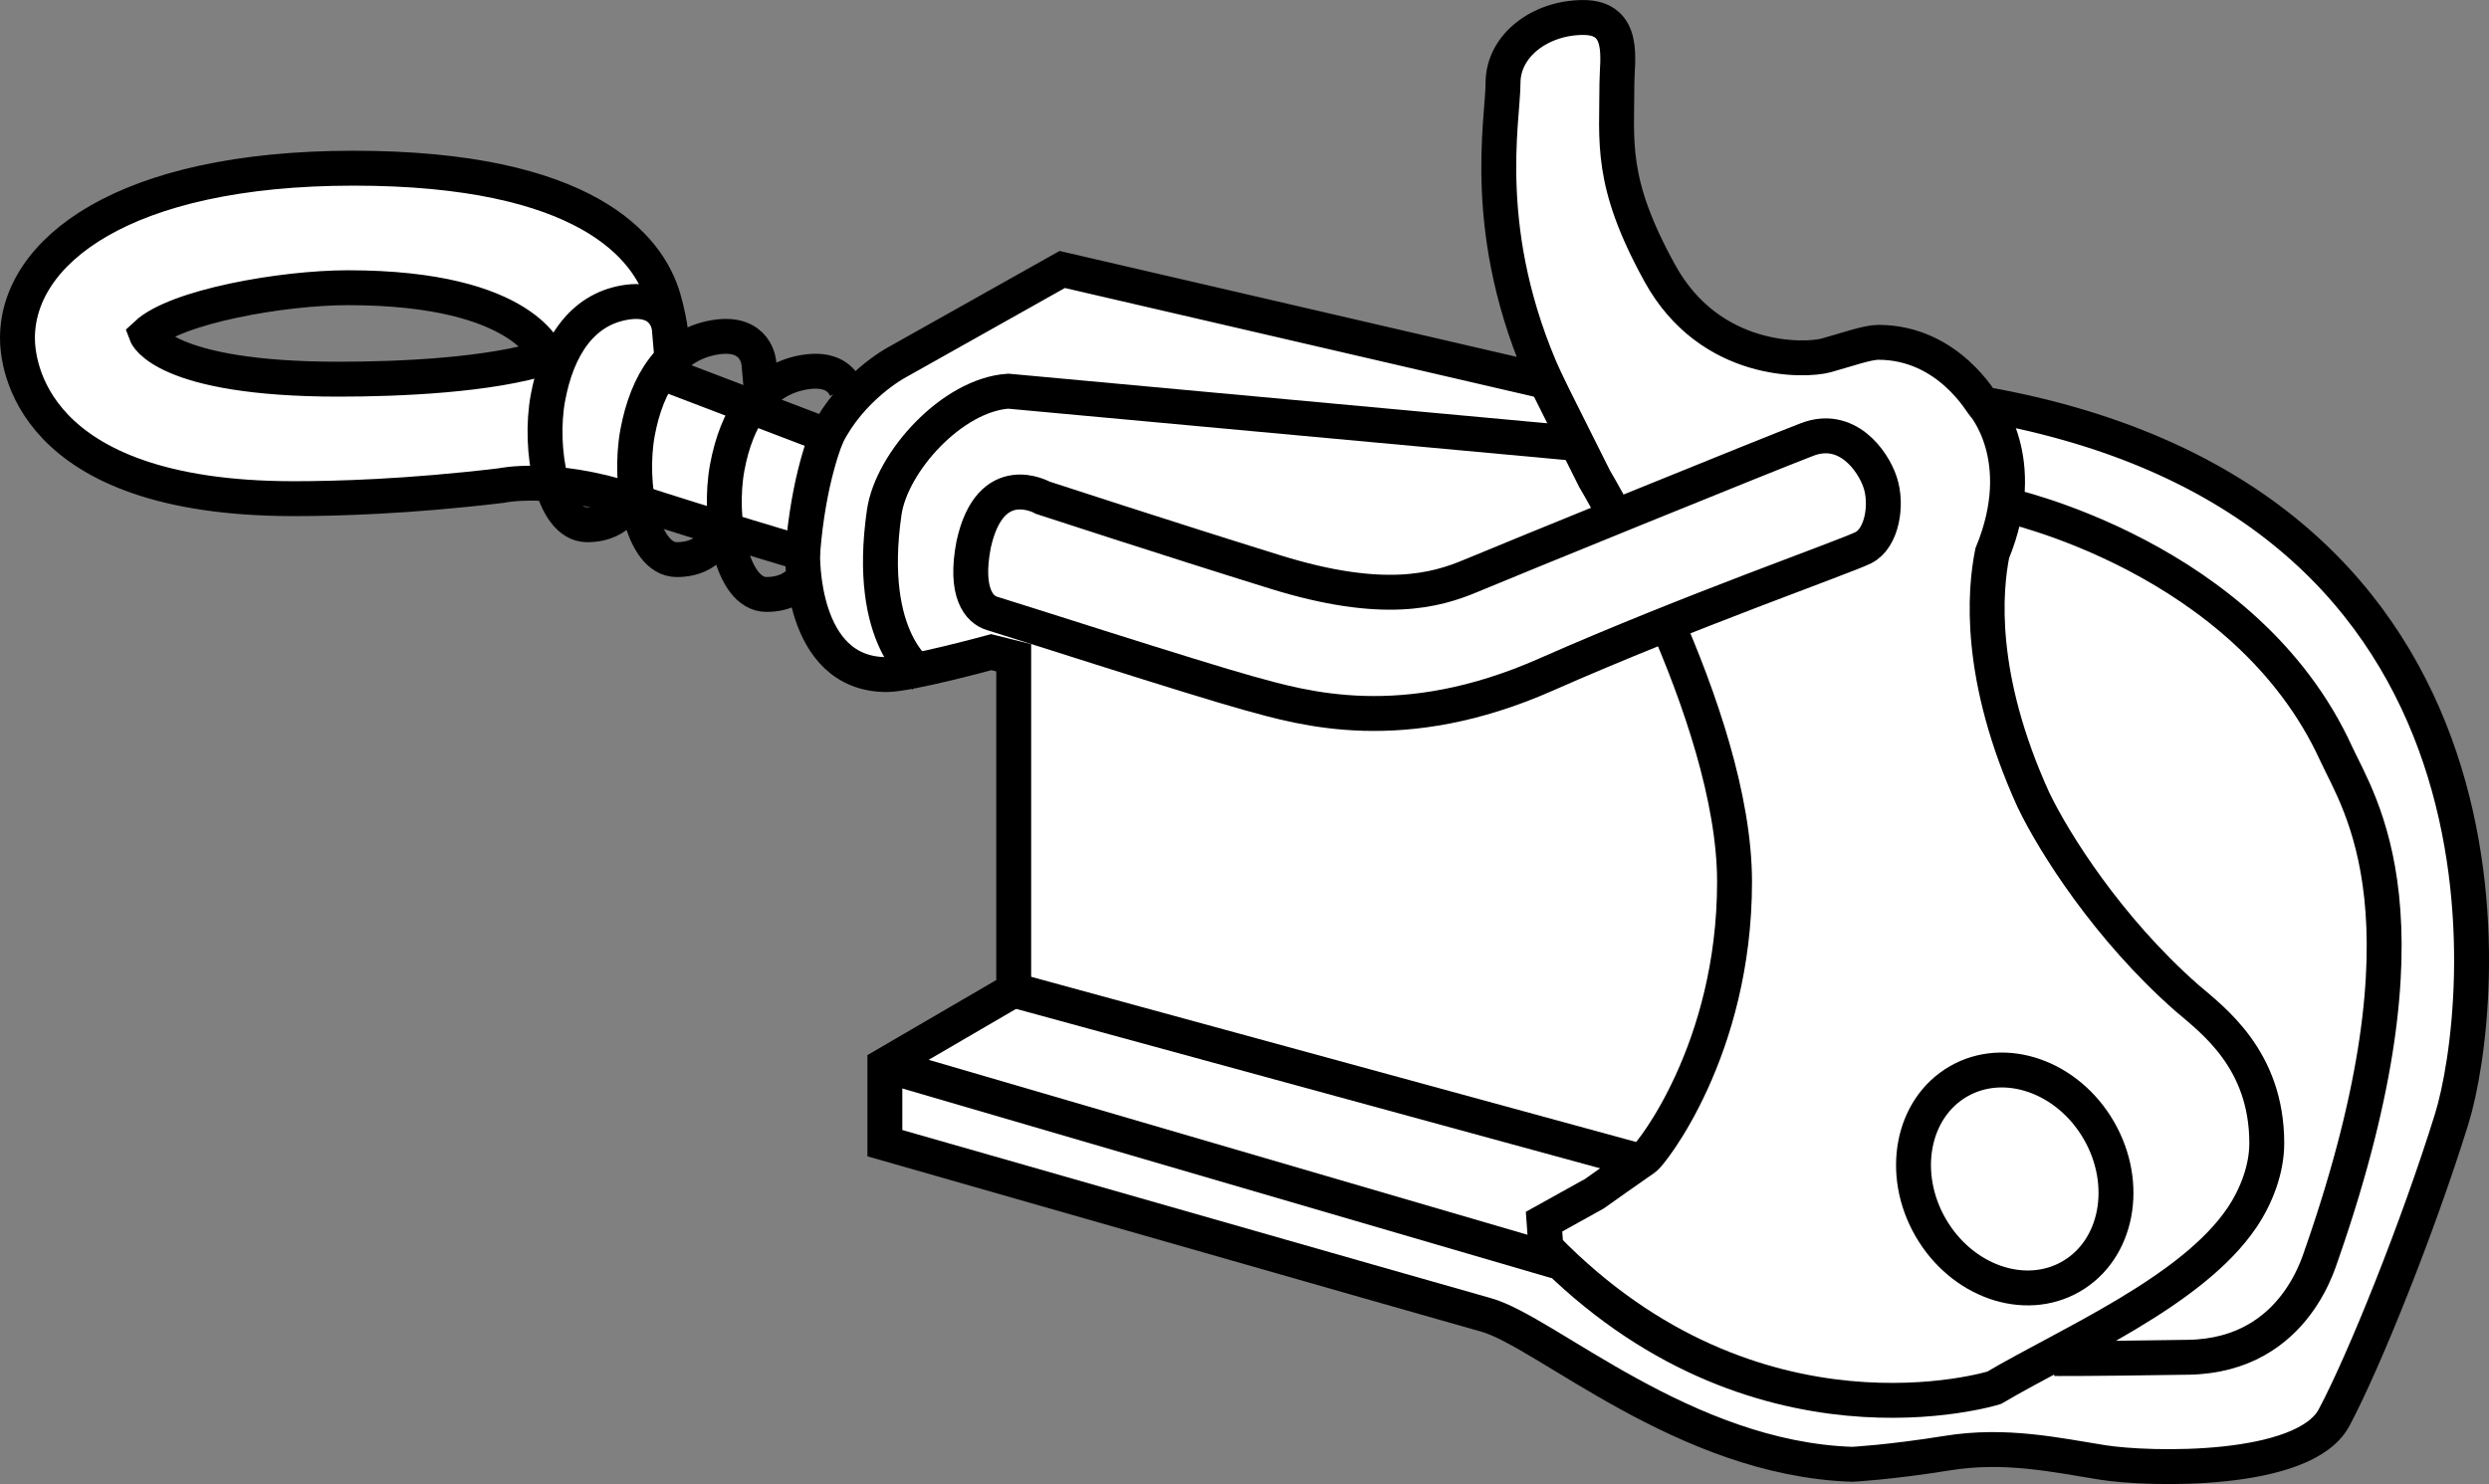
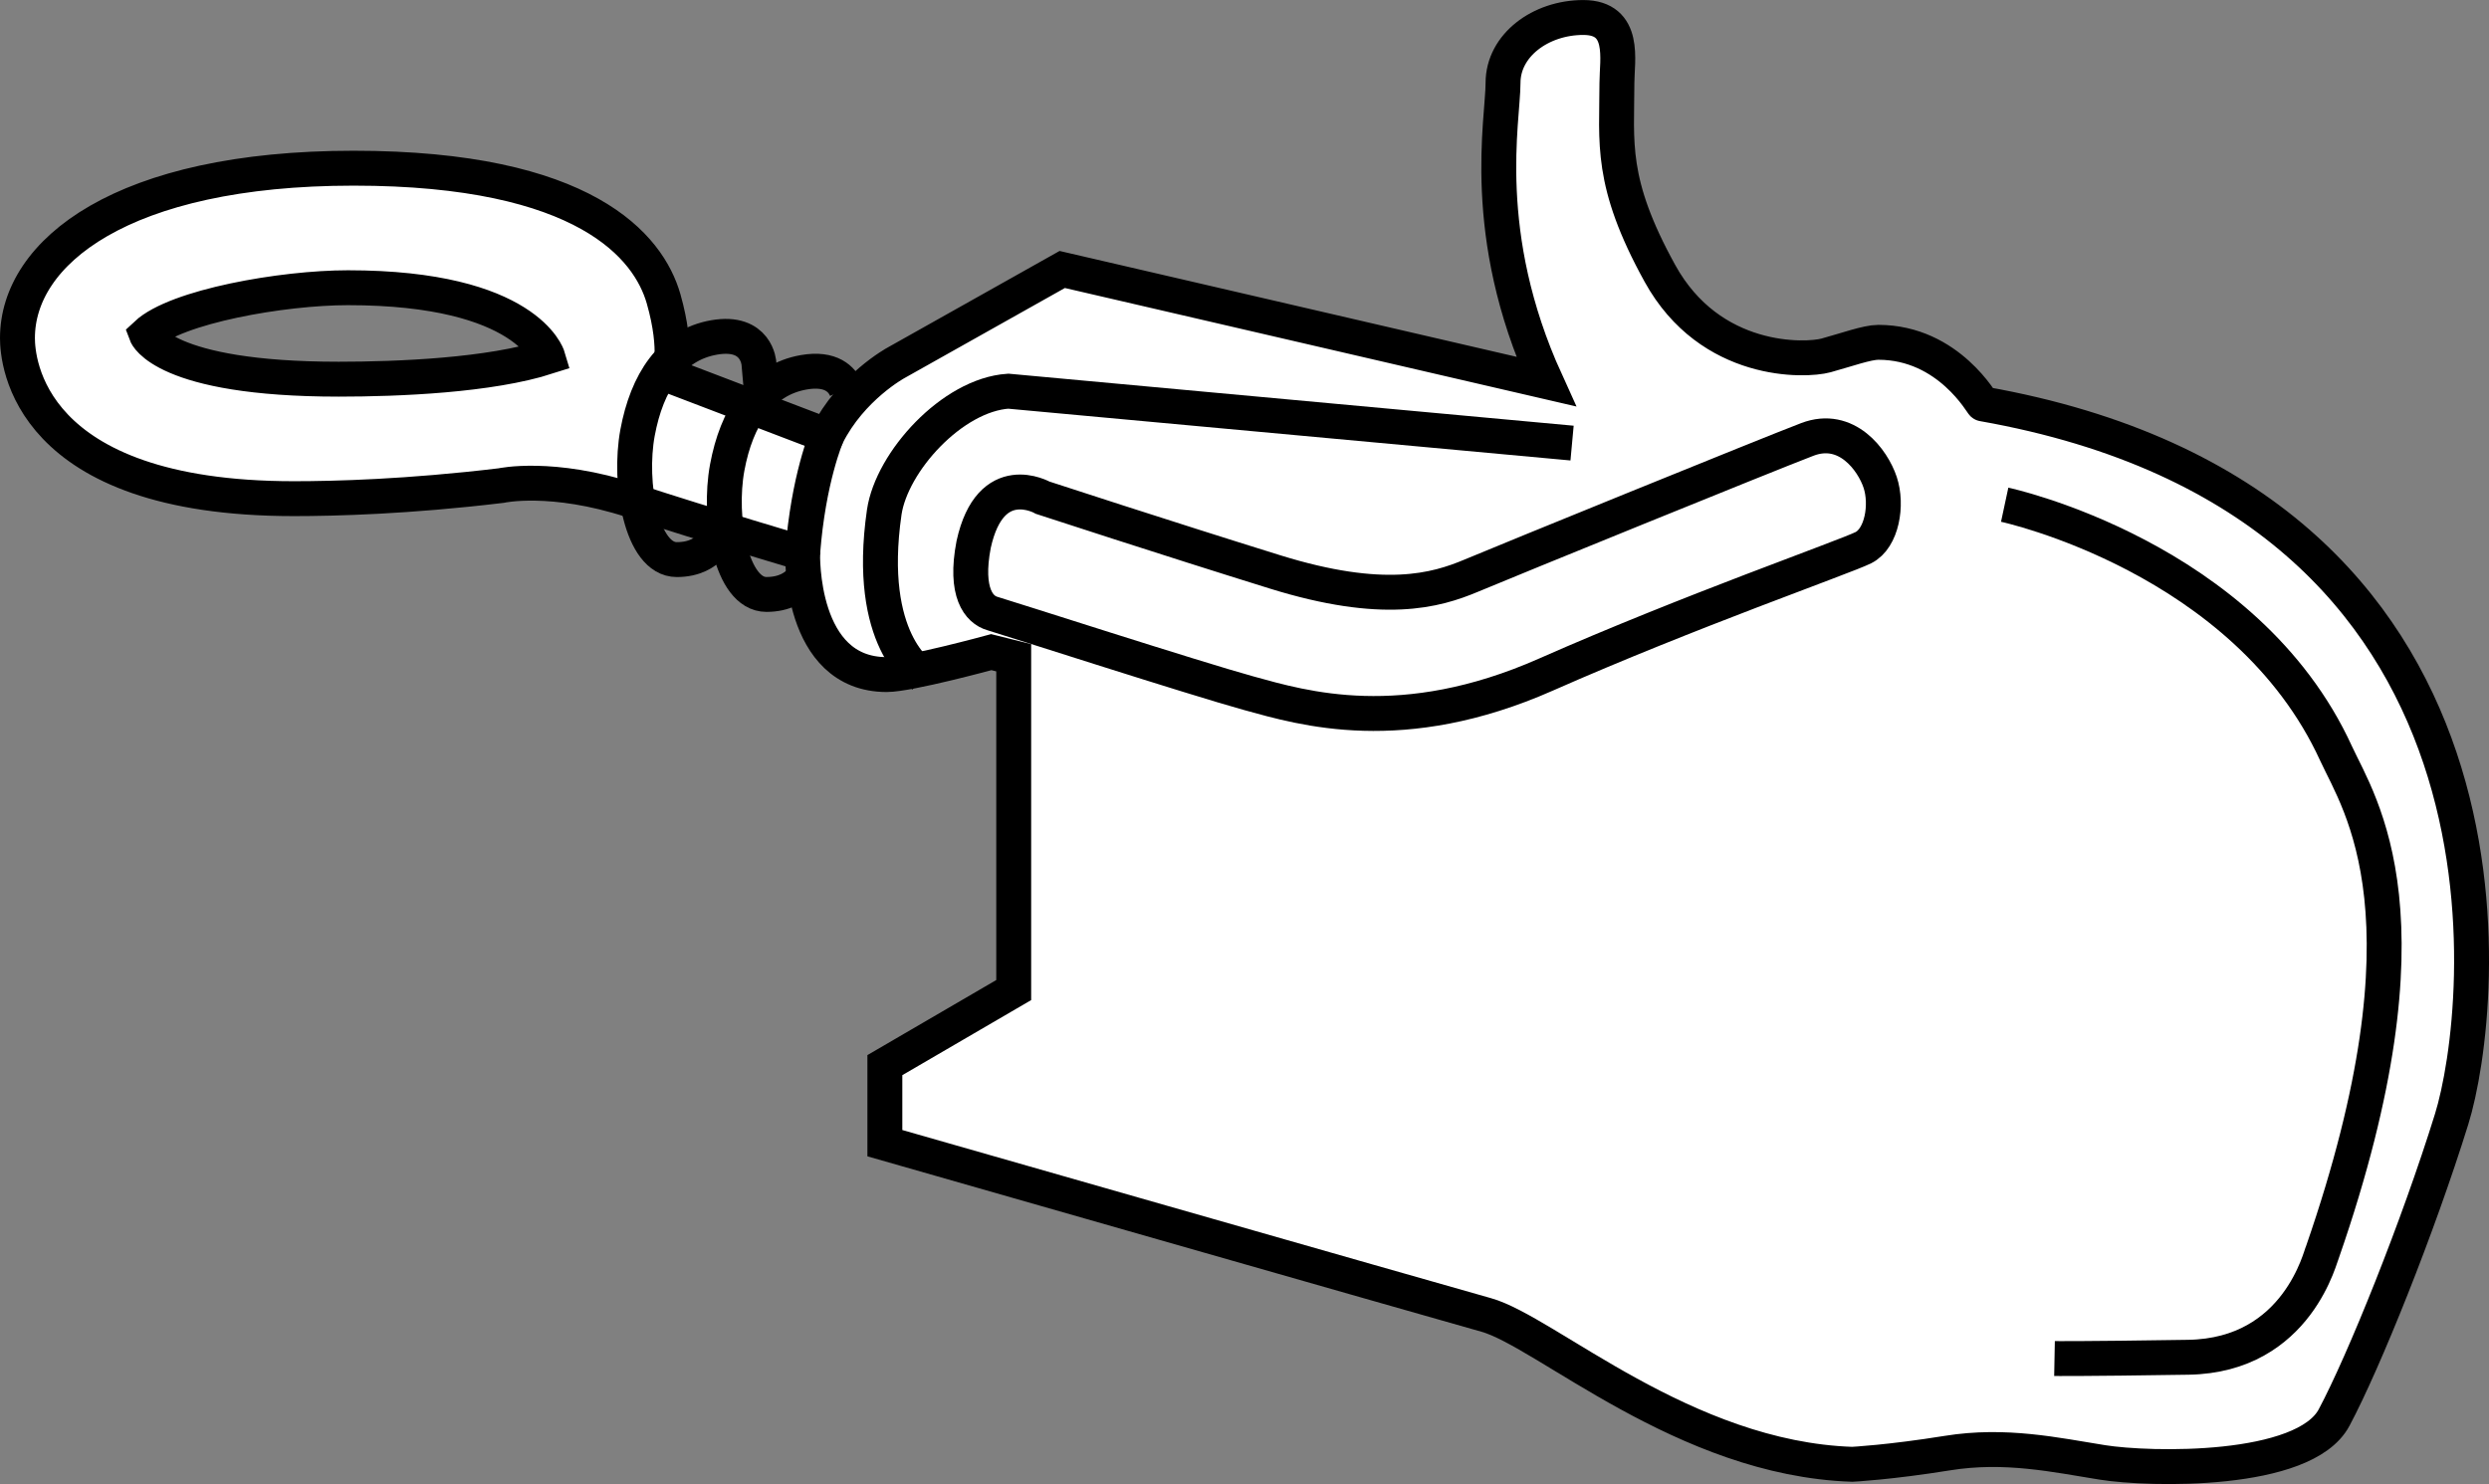
<svg xmlns="http://www.w3.org/2000/svg" version="1.1" id="web" x="0px" y="0px" width="57.045px" height="34.024px" viewBox="0 0 57.045 34.024" enable-background="new 0 0 57.045 34.024" xml:space="preserve">
  <rect x="0" y="0" width="57.045" height="34.024" fill="#808080" stroke="none" />
  <g id="web_image">
    <path fill="#FFFFFF" stroke="#000000" stroke-width="0.8" stroke-miterlimit="10" d="M45.446,9.26   c0,0.043-0.77-1.412-2.397-1.412c-0.257,0-0.728,0.171-1.198,0.3s-2.654,0.214-3.809-1.883   c-1.156-2.097-0.984-2.996-0.984-4.366c0-0.514,0.214-1.498-0.77-1.498s-1.84,0.642-1.84,1.498   s-0.556,3.467,0.984,6.848L24.345,6.178l-3.809,2.14c0,0-1.027,0.556-1.584,1.669l-3.615-1.38   c0,0,0.214-0.556-0.128-1.755s-1.798-2.996-7.105-2.996S0.4,5.783,0.4,7.751c0,0.514,0.214,3.681,6.335,3.681   c0.942,0,2.611-0.043,4.751-0.3c0,0,1.156-0.257,2.996,0.342s3.914,1.209,3.914,1.209s-0.086,2.782,1.926,2.782   c0.514,0,2.397-0.514,2.397-0.514l0.514,0.128c0,0,0,5.907,0,6.763s0,0.856,0,0.856l-2.953,1.721v1.789   c0,0,12.412,3.553,13.782,3.938s4.537,3.296,8.389,3.424c0,0,0.856-0.043,2.183-0.257s2.482,0.043,3.553,0.214   c1.07,0.171,4.622,0.257,5.307-1.027s1.926-4.366,2.696-6.848S58.286,11.528,45.446,9.26z M7.762,8.693   c-4.023,0-4.409-1.027-4.409-1.027c0.685-0.642,3.124-1.07,4.622-1.07c4.109,0,4.58,1.584,4.58,1.584   C11.229,8.607,9.131,8.693,7.762,8.693z" />
    <path fill="none" stroke="#000000" stroke-width="0.8" stroke-miterlimit="10" d="M18.952,9.987c0,0-0.428,0.984-0.556,2.696" />
-     <path fill="none" stroke="#000000" stroke-width="0.8" stroke-miterlimit="10" d="M45.446,9.26c0,0,1.113,1.241,0.214,3.424   c-0.171,0.856-0.342,2.825,0.942,5.65c0.471,0.984,1.712,2.953,3.51,4.537c0.599,0.514,1.84,1.412,1.84,3.338   c0,0.596-0.239,1.218-0.568,1.705c-1.144,1.696-3.958,2.887-5.681,3.902c0,0-5.479,1.712-10.272-3.21l-0.043-0.599   l1.156-0.642c0,0,1.027-0.728,1.156-0.813s2.054-2.482,2.054-6.335s-3.21-9.245-3.21-9.245l-1.113-2.226" />
    <path fill="#FFFFFF" stroke="#000000" stroke-width="0.8" stroke-miterlimit="10" d="M23.899,11.411   c0,0-1.198-0.685-1.584,1.07c-0.214,1.113,0.128,1.498,0.428,1.584c0.3,0.086,4.64,1.487,5.882,1.829   c1.241,0.342,3.51,1.027,6.805-0.428s6.848-2.696,7.276-2.91c0.428-0.214,0.556-0.984,0.385-1.498   s-0.77-1.327-1.669-0.984c-0.899,0.342-6.891,2.782-7.704,3.124c-0.813,0.342-2.012,0.685-4.494-0.086   S23.899,11.411,23.899,11.411z" />
    <path fill="none" stroke="#000000" stroke-width="0.8" stroke-miterlimit="10" d="M21.122,15.466c0,0-1.284-0.77-0.856-3.724   c0.171-1.156,1.558-2.688,2.842-2.774l12.922,1.19" />
    <path fill="none" stroke="#000000" stroke-width="0.8" stroke-miterlimit="10" d="M45.945,11.571c0,0,5.531,1.185,7.597,5.707   c0.54,1.17,2.344,3.756-0.312,11.421c-0.039,0.039-0.546,2.378-3.079,2.417s-3.064,0.029-3.064,0.029" />
-     <line fill="none" stroke="#000000" stroke-width="0.8" stroke-miterlimit="10" x1="20.279" y1="24.42" x2="35.673" y2="28.919" />
-     <path fill="none" stroke="#000000" stroke-width="0.8" stroke-miterlimit="10" d="M14.441,11.388c0,0-0.171,0.642-0.984,0.642   s-1.113-1.755-0.899-2.91s0.77-2.012,1.755-2.183c0.984-0.171,1.027,0.599,1.027,0.599L15.425,8.52" />
    <path fill="none" stroke="#000000" stroke-width="0.8" stroke-miterlimit="10" d="M16.495,12.187c0,0-0.171,0.642-0.984,0.642   s-1.113-1.755-0.899-2.91s0.77-2.012,1.755-2.183c0.984-0.171,1.027,0.599,1.027,0.599l0.086,0.984" />
    <path fill="none" stroke="#000000" stroke-width="0.8" stroke-miterlimit="10" d="M18.377,13.291   c-0.142,0.166-0.391,0.337-0.811,0.337c-0.813,0-1.113-1.755-0.899-2.91s0.77-2.012,1.755-2.183   c0.631-0.11,0.875,0.167,0.969,0.38" />
-     <ellipse transform="matrix(0.866 -0.5 0.5 0.866 -7.328 26.71)" fill="none" stroke="#000000" stroke-width="0.8" stroke-miterlimit="10" cx="46.177" cy="27.029" rx="2.226" ry="2.582" />
-     <line fill="none" stroke="#000000" stroke-width="0.8" stroke-miterlimit="10" x1="23.232" y1="22.699" x2="37.442" y2="26.58" />
  </g>
</svg>